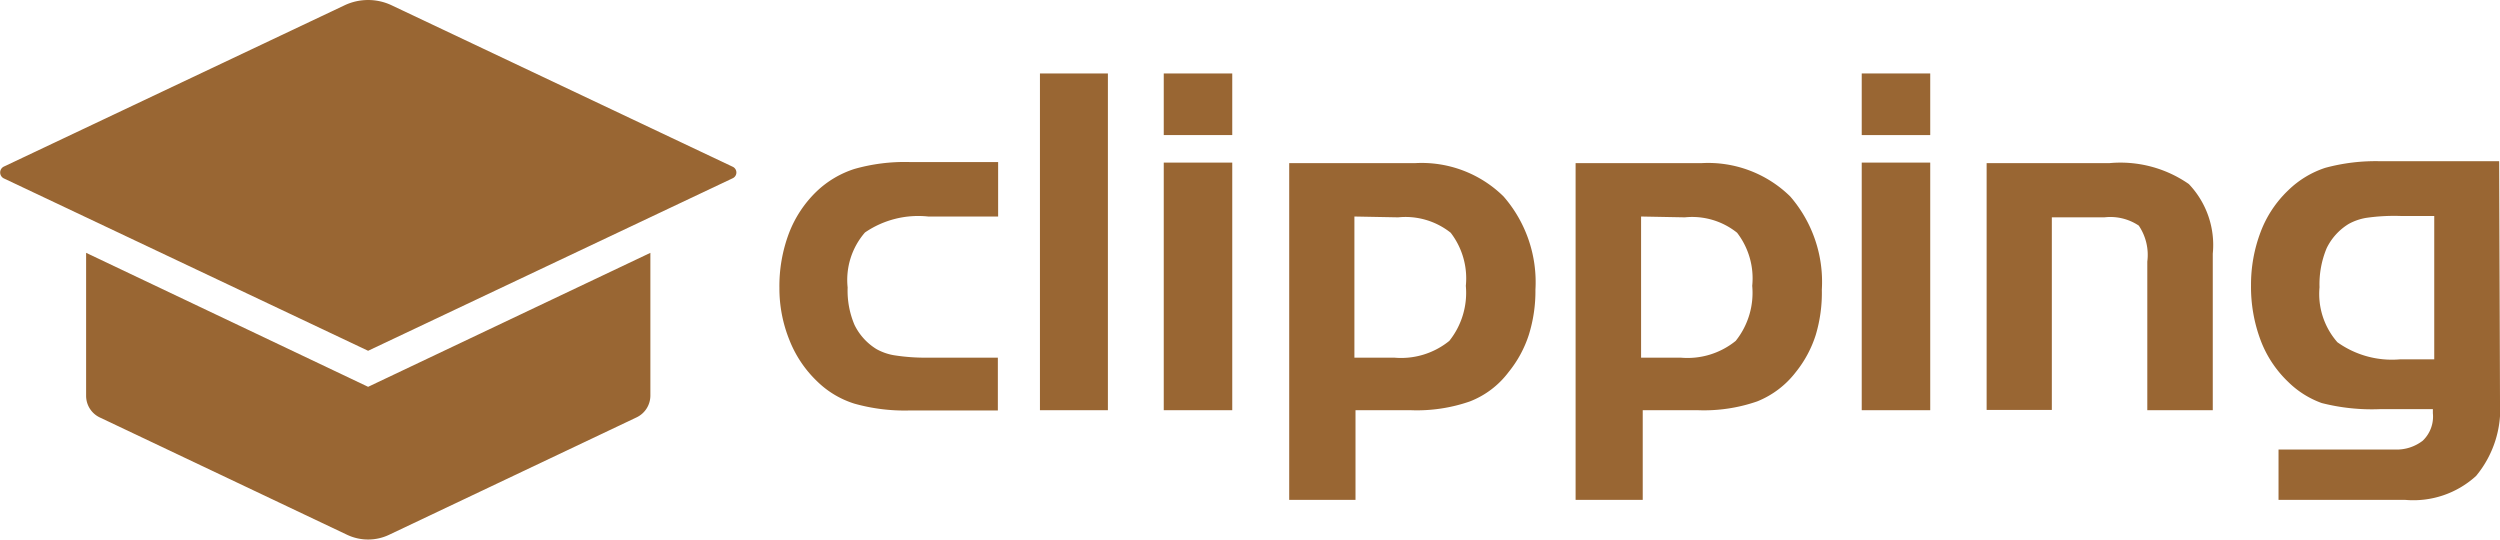
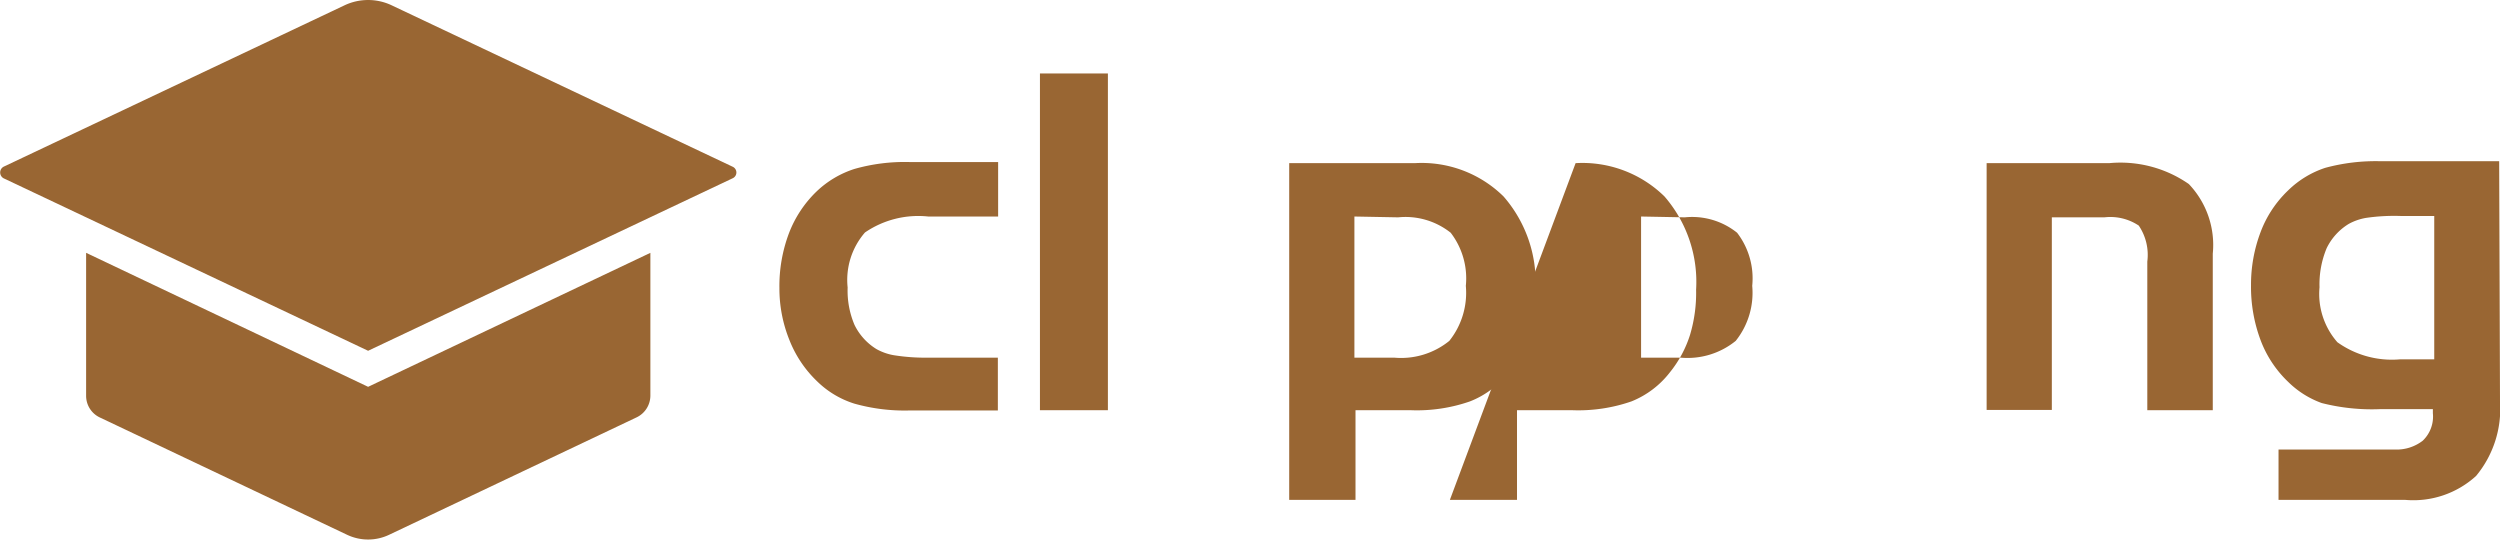
<svg xmlns="http://www.w3.org/2000/svg" data-bbox="0.006 0 90.873 19.61" viewBox="0 0 90.87 19.61" data-type="color">
  <g>
    <g>
      <path d="M13.38 14.06L3.13 9.19v5.2a.87.87 0 00.49.78l9 4.27a1.78 1.78 0 001.52 0l9-4.27a.88.88 0 00.5-.78v-5.2z" fill="#996633" data-color="1" />
      <path d="M26.63 6.48a.23.23 0 000-.42L14.23.19a2 2 0 00-1.7 0L.13 6.06a.24.24 0 000 .42l13.25 6.27z" fill="#996633" data-color="1" />
      <path d="M33.74 13h2.53v1.92h-3.22a6.73 6.73 0 01-2-.25 3.38 3.38 0 01-1.36-.82 4.2 4.2 0 01-1-1.5 5 5 0 01-.36-1.88 5.44 5.44 0 01.35-2 4.18 4.18 0 011-1.51 3.57 3.57 0 011.38-.82 6.68 6.68 0 012-.25h3.22v1.98h-2.54a3.43 3.43 0 00-2.3.58 2.63 2.63 0 00-.63 2 3.18 3.18 0 00.25 1.36 2.12 2.12 0 00.8.88 2 2 0 00.62.22 7.27 7.27 0 001.26.09z" fill="#996633" data-color="1" />
      <path d="M40.27 14.91H37.8V2.67h2.47z" fill="#996633" data-color="1" />
-       <path d="M44.79 4.91H42.3V2.67h2.49zm0 10H42.3v-9h2.49z" fill="#996633" data-color="1" />
      <path d="M46.86 5.93h4.57a4.24 4.24 0 013.22 1.21 4.74 4.74 0 011.16 3.39 5.33 5.33 0 01-.24 1.64 4.19 4.19 0 01-.74 1.36 3.21 3.21 0 01-1.4 1.06 5.86 5.86 0 01-2.16.32h-2v3.26h-2.41zm2.37 1.94V13h1.45a2.78 2.78 0 002-.61 2.8 2.8 0 00.6-2 2.72 2.72 0 00-.55-1.93 2.64 2.64 0 00-1.91-.56z" fill="#996633" data-color="1" />
-       <path d="M57.27 5.93h4.57a4.26 4.26 0 013.23 1.21 4.74 4.74 0 011.15 3.39 5.33 5.33 0 01-.22 1.64 4.16 4.16 0 01-.73 1.36 3.33 3.33 0 01-1.4 1.06 5.89 5.89 0 01-2.16.32h-2v3.26h-2.44zm2.38 1.94V13h1.44a2.78 2.78 0 002-.61 2.8 2.8 0 00.6-2 2.72 2.72 0 00-.55-1.93 2.61 2.61 0 00-1.9-.56z" fill="#996633" data-color="1" />
-       <path d="M70.16 4.91h-2.49V2.67h2.49zm0 10h-2.49v-9h2.49z" fill="#996633" data-color="1" />
+       <path d="M57.27 5.93a4.26 4.26 0 013.23 1.21 4.74 4.74 0 011.15 3.39 5.33 5.33 0 01-.22 1.64 4.16 4.16 0 01-.73 1.36 3.33 3.33 0 01-1.4 1.06 5.89 5.89 0 01-2.16.32h-2v3.26h-2.44zm2.38 1.94V13h1.44a2.78 2.78 0 002-.61 2.8 2.8 0 00.6-2 2.72 2.72 0 00-.55-1.93 2.61 2.61 0 00-1.9-.56z" fill="#996633" data-color="1" />
      <path d="M72.21 5.93h4.46a4.35 4.35 0 012.89.76 3.21 3.21 0 01.87 2.53v5.69h-2.38v-5.4a1.9 1.9 0 00-.31-1.31 1.86 1.86 0 00-1.25-.3h-1.91v7h-2.37z" fill="#996633" data-color="1" />
      <path d="M90.87 14.59A3.82 3.82 0 0190 17.3a3.38 3.38 0 01-2.57.87h-4.61v-1.83h4.24a1.55 1.55 0 001-.32 1.21 1.21 0 00.37-1v-.15h-1.88a7.4 7.4 0 01-2.16-.22 3.35 3.35 0 01-1.22-.77 4.07 4.07 0 01-1-1.51 5.51 5.51 0 01-.35-2 5.39 5.39 0 01.35-1.94 4.07 4.07 0 011-1.51 3.48 3.48 0 011.35-.82 7 7 0 012-.24h4.32zm-3.62-1.53h1.23V7.85h-1.23a7.13 7.13 0 00-1.25.07 2 2 0 00-.63.22 2.11 2.11 0 00-.8.88 3.4 3.4 0 00-.26 1.42 2.66 2.66 0 00.65 2 3.41 3.41 0 002.29.62z" fill="#996633" data-color="1" />
    </g>
  </g>
</svg>